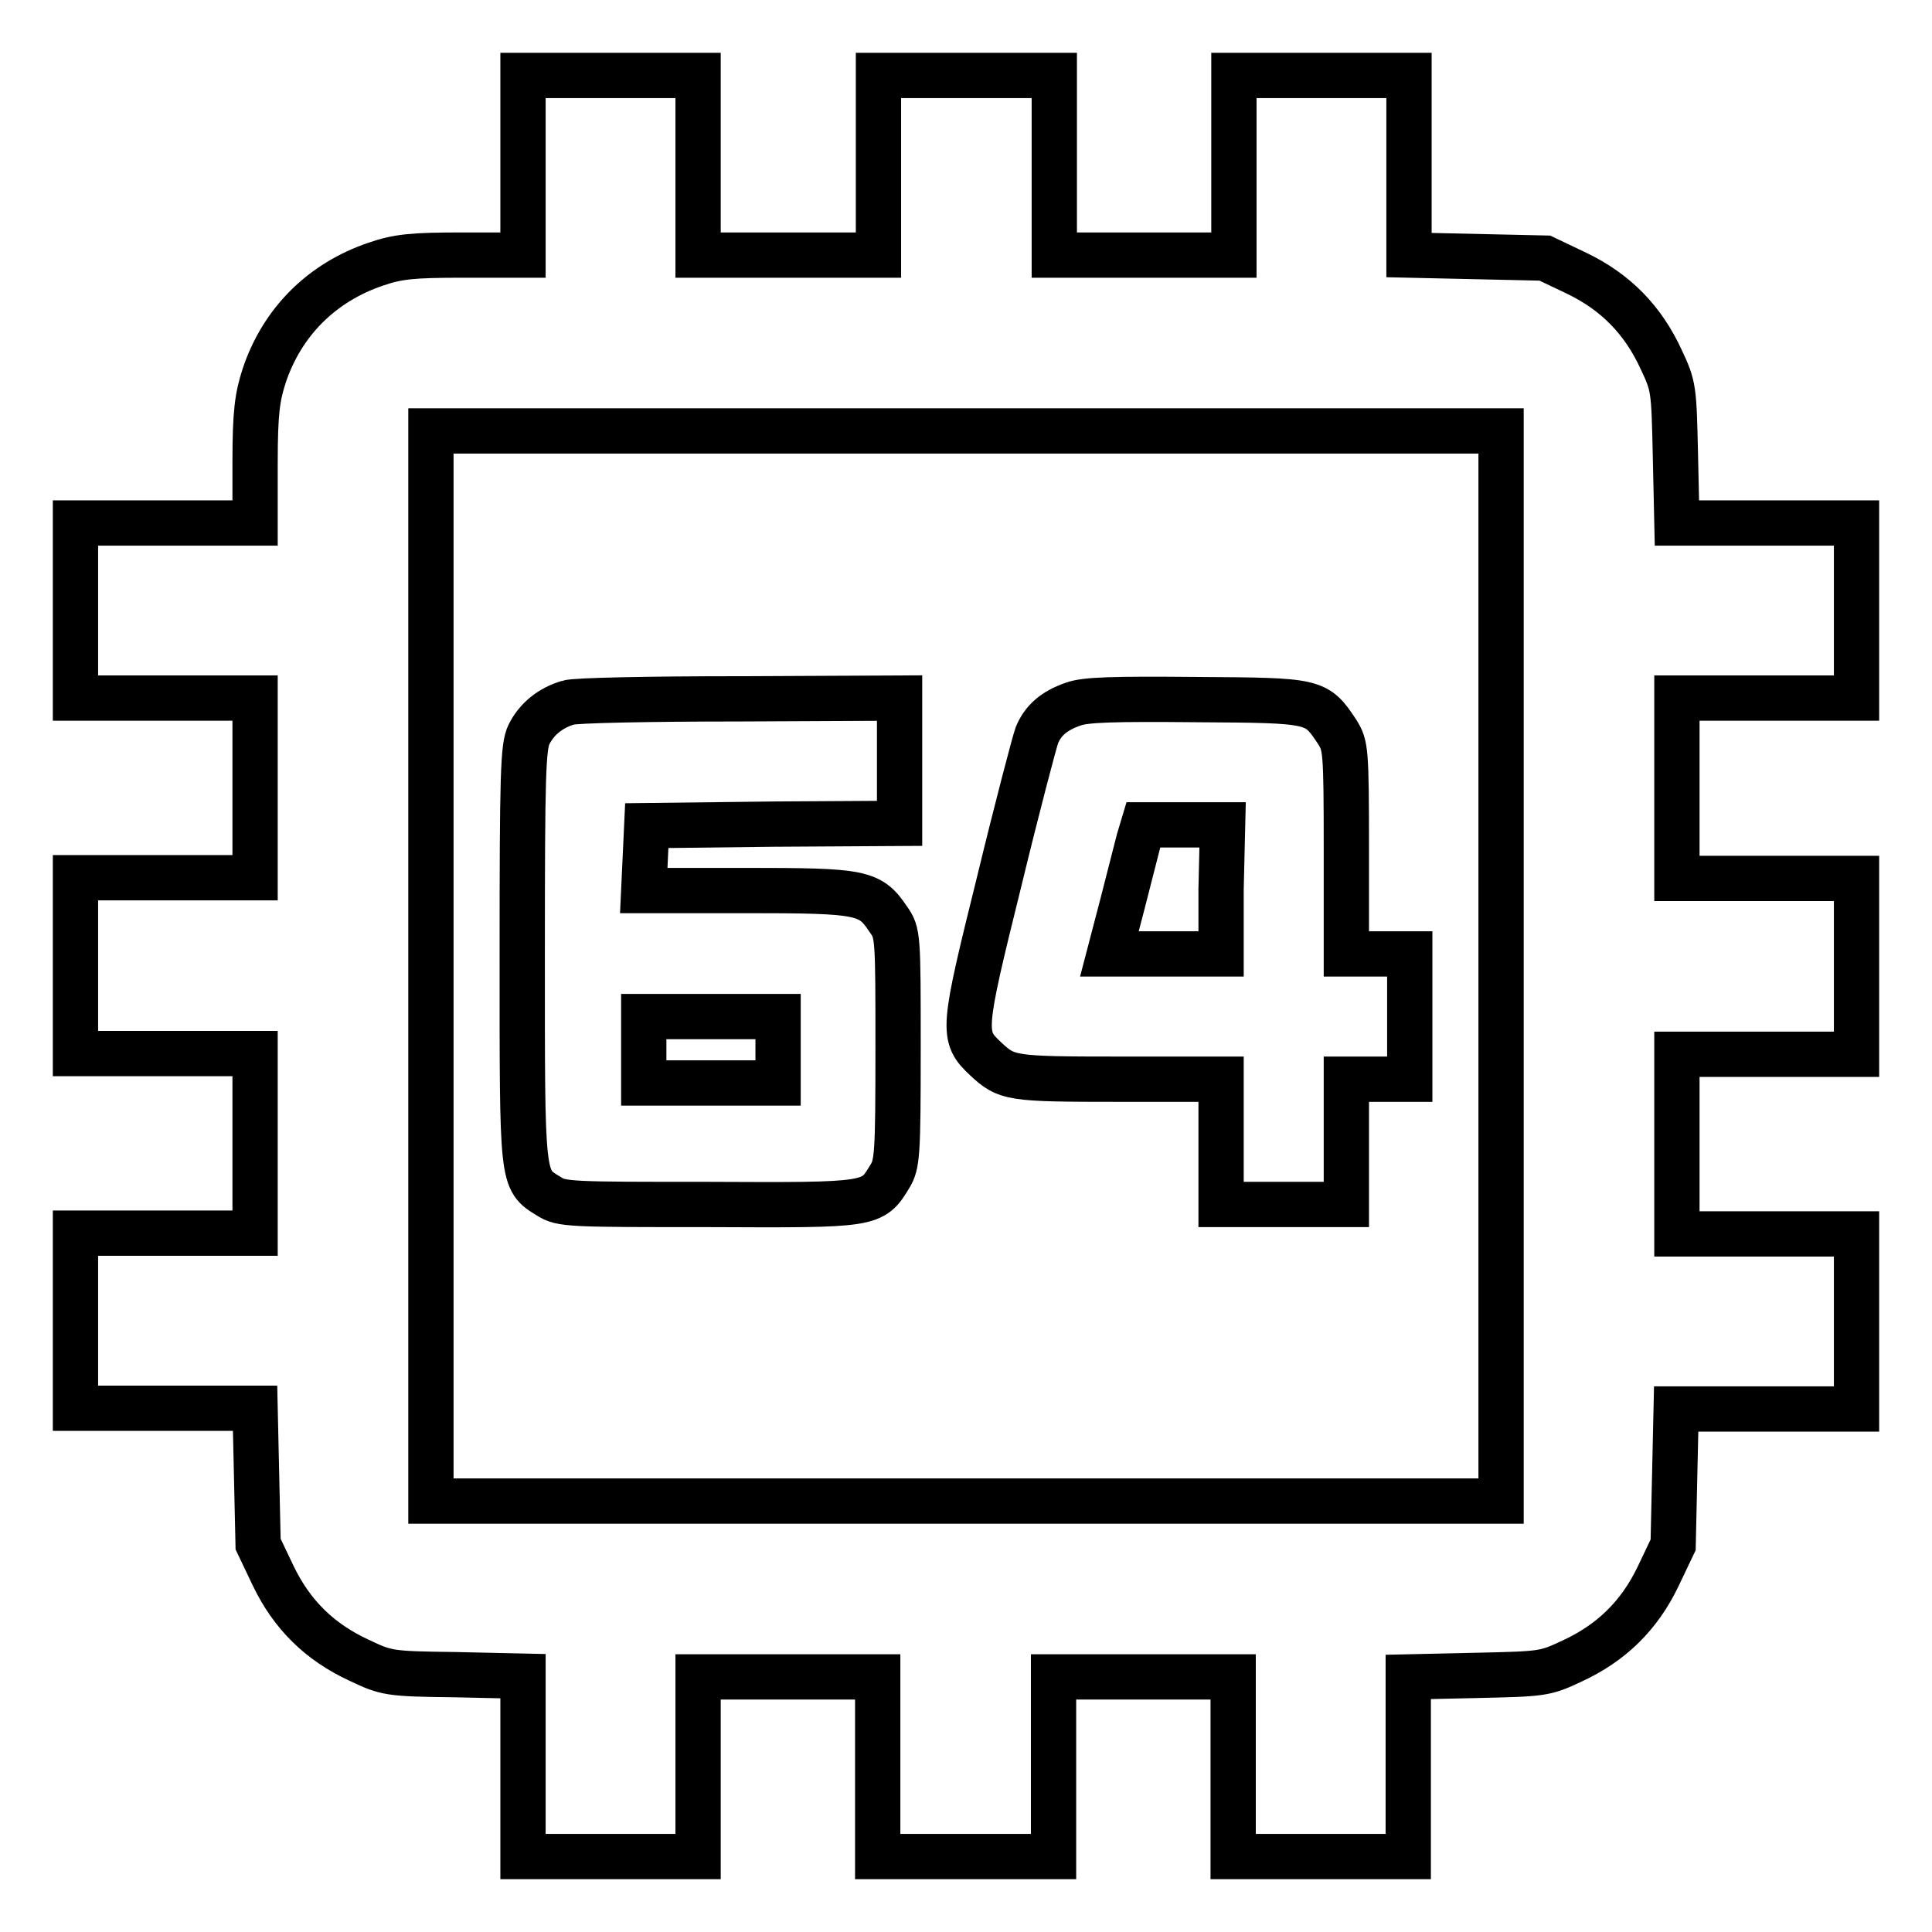
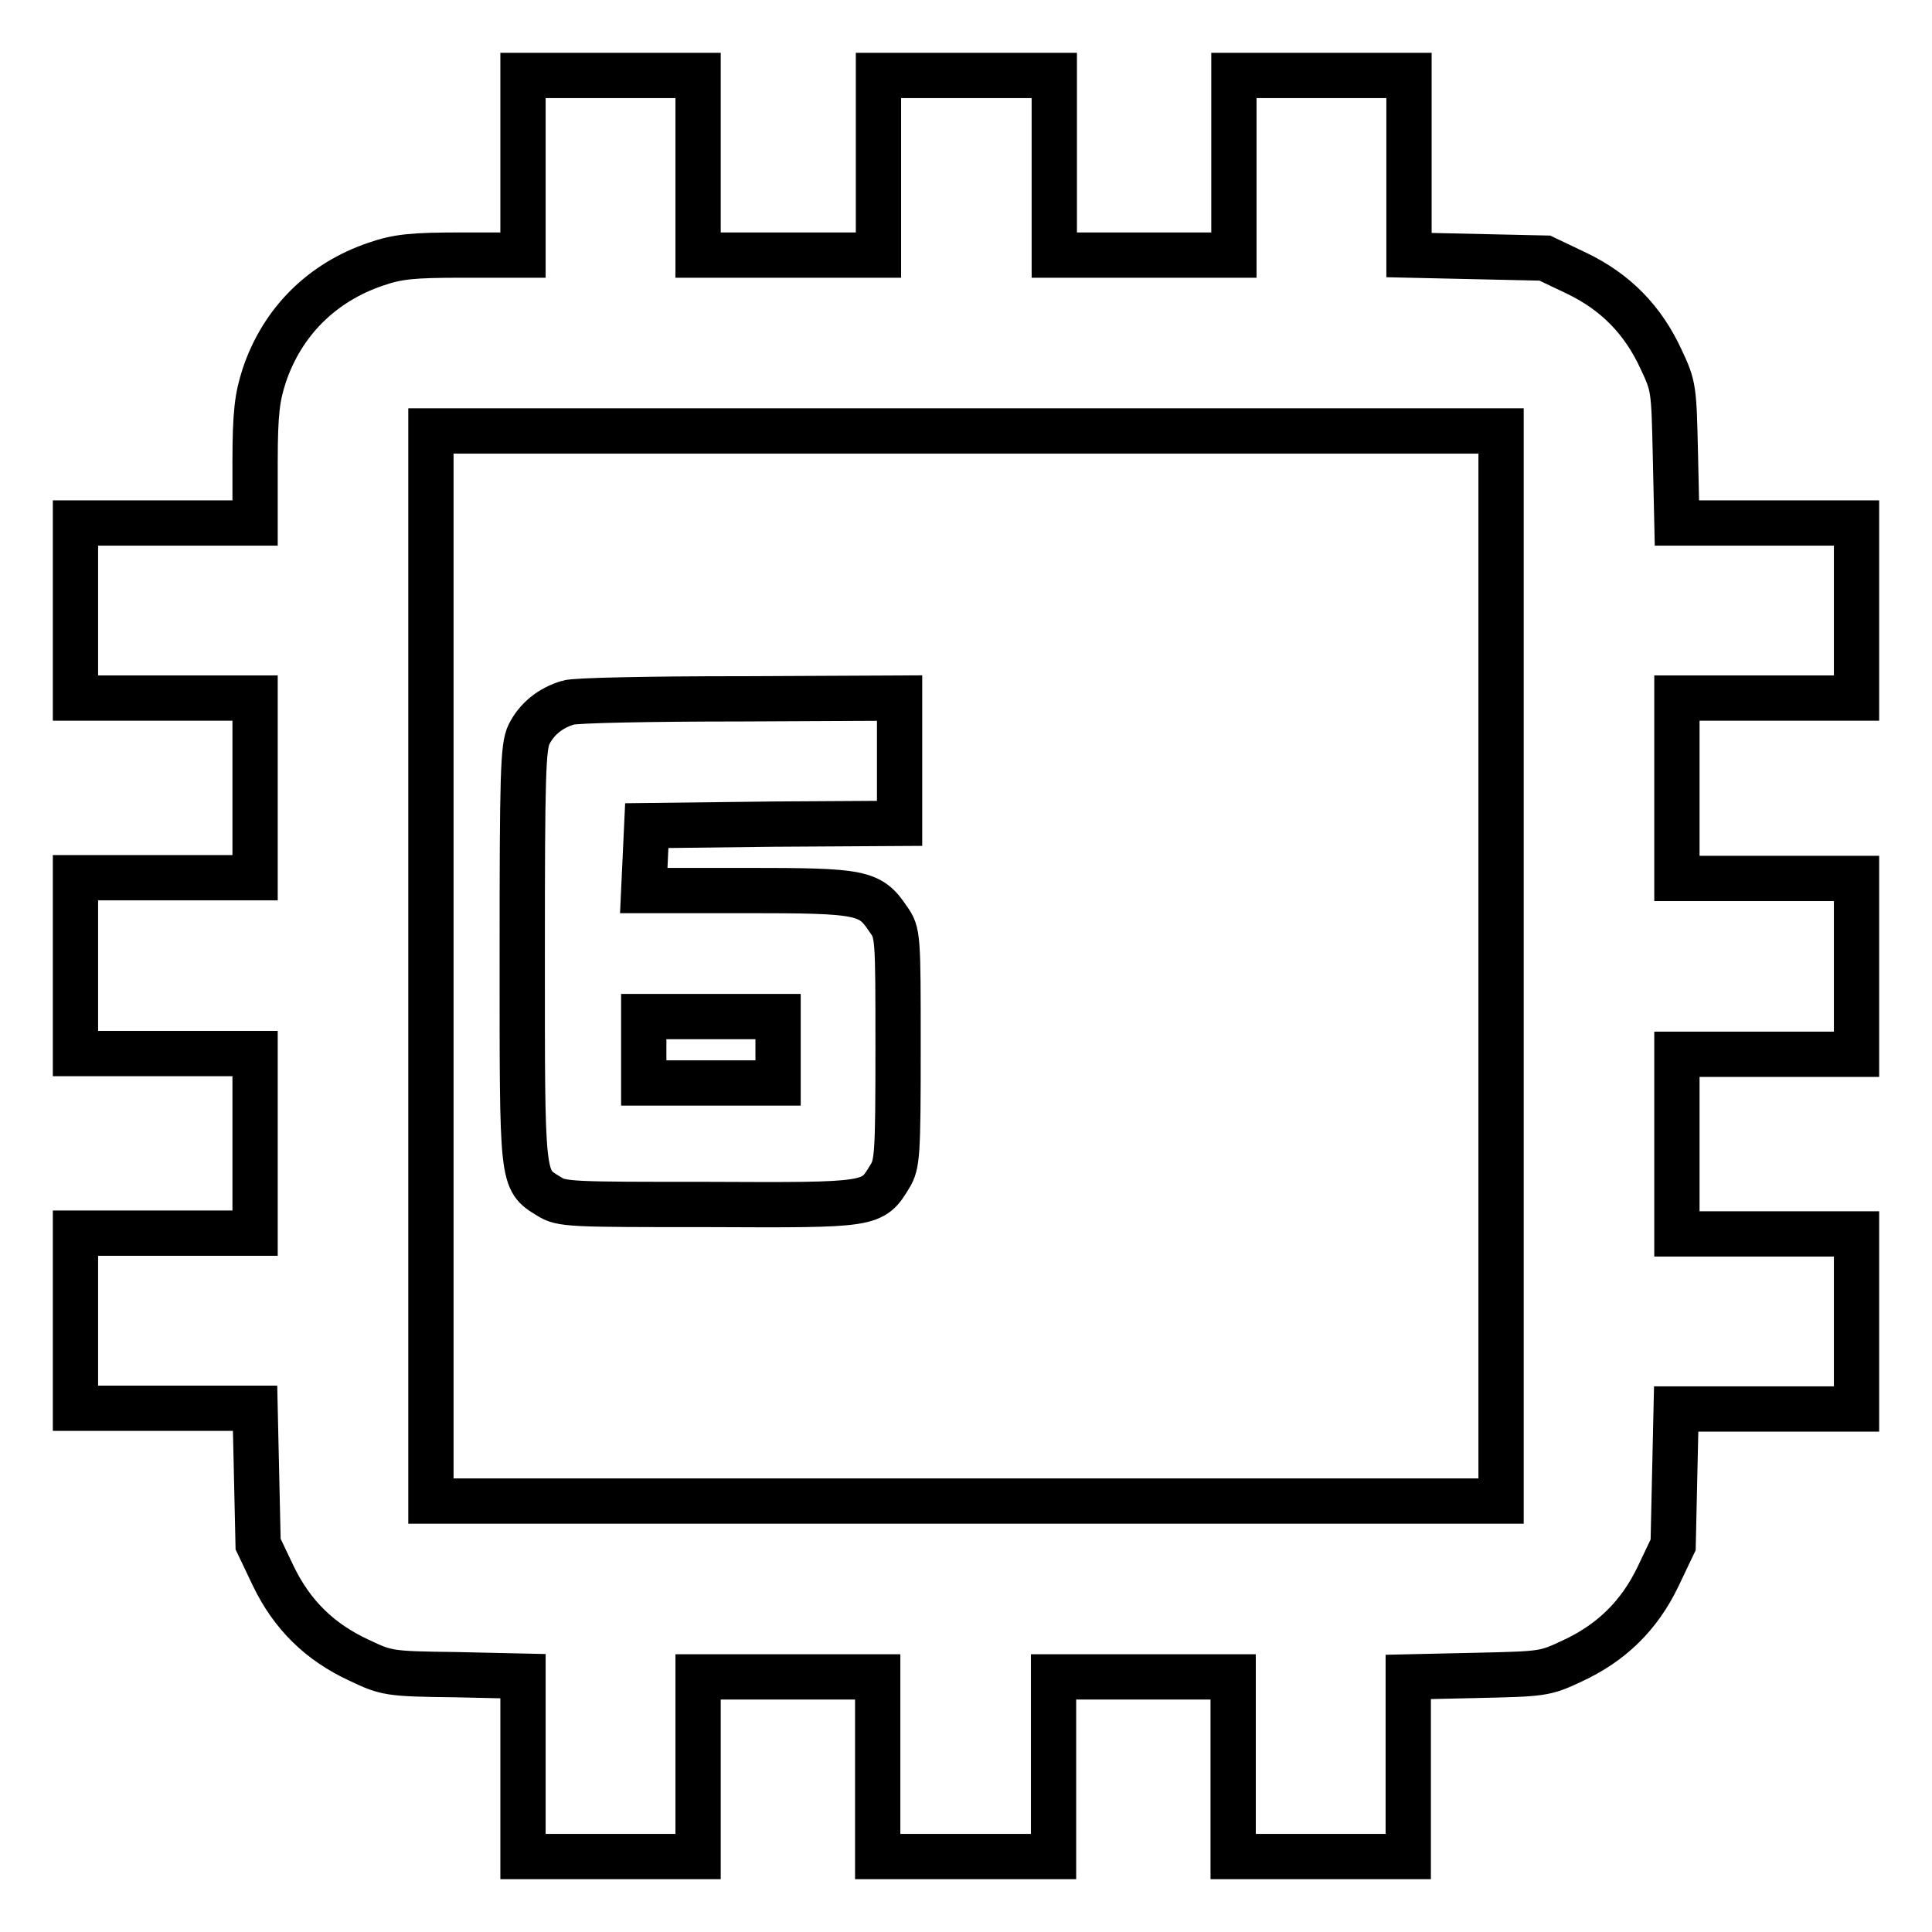
<svg xmlns="http://www.w3.org/2000/svg" version="1.1" x="0px" y="0px" viewBox="0 0 256 256" enable-background="new 0 0 256 256" xml:space="preserve">
  <g>
    <g>
      <g>
        <path stroke-width="6" fill-opacity="0" stroke="#000000" d="M69.3,21.9v11.9h-8c-6.7,0-8.6,0.2-11.5,1.2c-7.1,2.4-12.4,7.6-14.8,14.8c-0.9,2.8-1.2,4.8-1.2,11.5v8H21.9H10v11.6v11.6h11.9h11.9v11.9v11.9H21.9H10V128v11.6h11.9h11.9v11.9v11.9H21.9H10v11.6v11.6h11.9h11.9l0.2,9l0.2,9l2,4.2c2.5,5.2,6.2,8.8,11.4,11.2c3.6,1.7,3.9,1.8,12.7,1.9l9,0.2v11.9V246h11.6h11.6v-11.9v-11.9h11.9h11.9v11.9V246H128h11.6v-11.9v-11.9h11.9h11.9v11.9V246h11.6h11.6v-11.9v-11.9l9-0.2c8.8-0.2,9.1-0.2,12.7-1.9c5.2-2.4,8.9-6,11.4-11.2l2-4.2l0.2-9l0.2-9h11.9H246v-11.6v-11.6h-11.9h-11.9v-11.9v-11.9h11.9H246V128v-11.6h-11.9h-11.9v-11.9V92.5h11.9H246V80.9V69.3h-11.9h-11.9l-0.2-9c-0.2-8.8-0.2-9.1-1.9-12.7c-2.4-5.2-6-8.9-11.2-11.4l-4.2-2l-9-0.2l-9-0.2V21.9V10h-11.6h-11.6v11.9v11.9h-11.9h-11.9V21.9V10H128h-11.6v11.9v11.9h-11.9H92.5V21.9V10H80.9H69.3V21.9L69.3,21.9z M198.9,128v70.9H128H57.1V128V57.1H128h70.9V128z" />
        <path stroke-width="6" fill-opacity="0" stroke="#000000" d="M75.3,93.1c-2.4,0.7-4.2,2.2-5.2,4.2c-0.8,1.6-0.9,5.4-0.9,29.1c0,30.2-0.1,29.9,3.5,32.1c1.7,1.1,2.8,1.1,21.3,1.1c21.6,0.1,21.6,0.1,23.9-3.7c1-1.6,1.1-2.9,1.1-17c0-14.9,0-15.3-1.3-17.1c-2.4-3.6-3.5-3.8-18.8-3.8H85.3l0.2-4.3l0.2-4.3l16.8-0.2l16.7-0.1v-8.3v-8.3L98,92.6C86.3,92.6,76.1,92.8,75.3,93.1z M103.1,139.1v4.4h-8.9h-8.9v-4.4v-4.4h8.9h8.9V139.1z" />
-         <path stroke-width="6" fill-opacity="0" stroke="#000000" d="M142.2,93.3c-2.6,0.9-4,2.2-4.8,4.1c-0.3,0.8-2.6,9.5-5,19.4c-4.9,19.8-5,20.5-1.8,23.5c2.8,2.6,3.3,2.7,17.6,2.7h13.6v8.3v8.3h8.3h8.3v-8.3V143h4.2h4.2v-8.3v-8.3h-4.2h-4.2v-13.8c0-13.4-0.1-13.8-1.2-15.6c-2.8-4.2-2.8-4.2-18.6-4.3C147.6,92.6,143.8,92.7,142.2,93.3z M161.8,117.8v8.6h-7.4h-7.4l1.7-6.5c0.9-3.5,1.9-7.4,2.2-8.6l0.6-2h5.2h5.3L161.8,117.8L161.8,117.8z" />
      </g>
    </g>
  </g>
</svg>